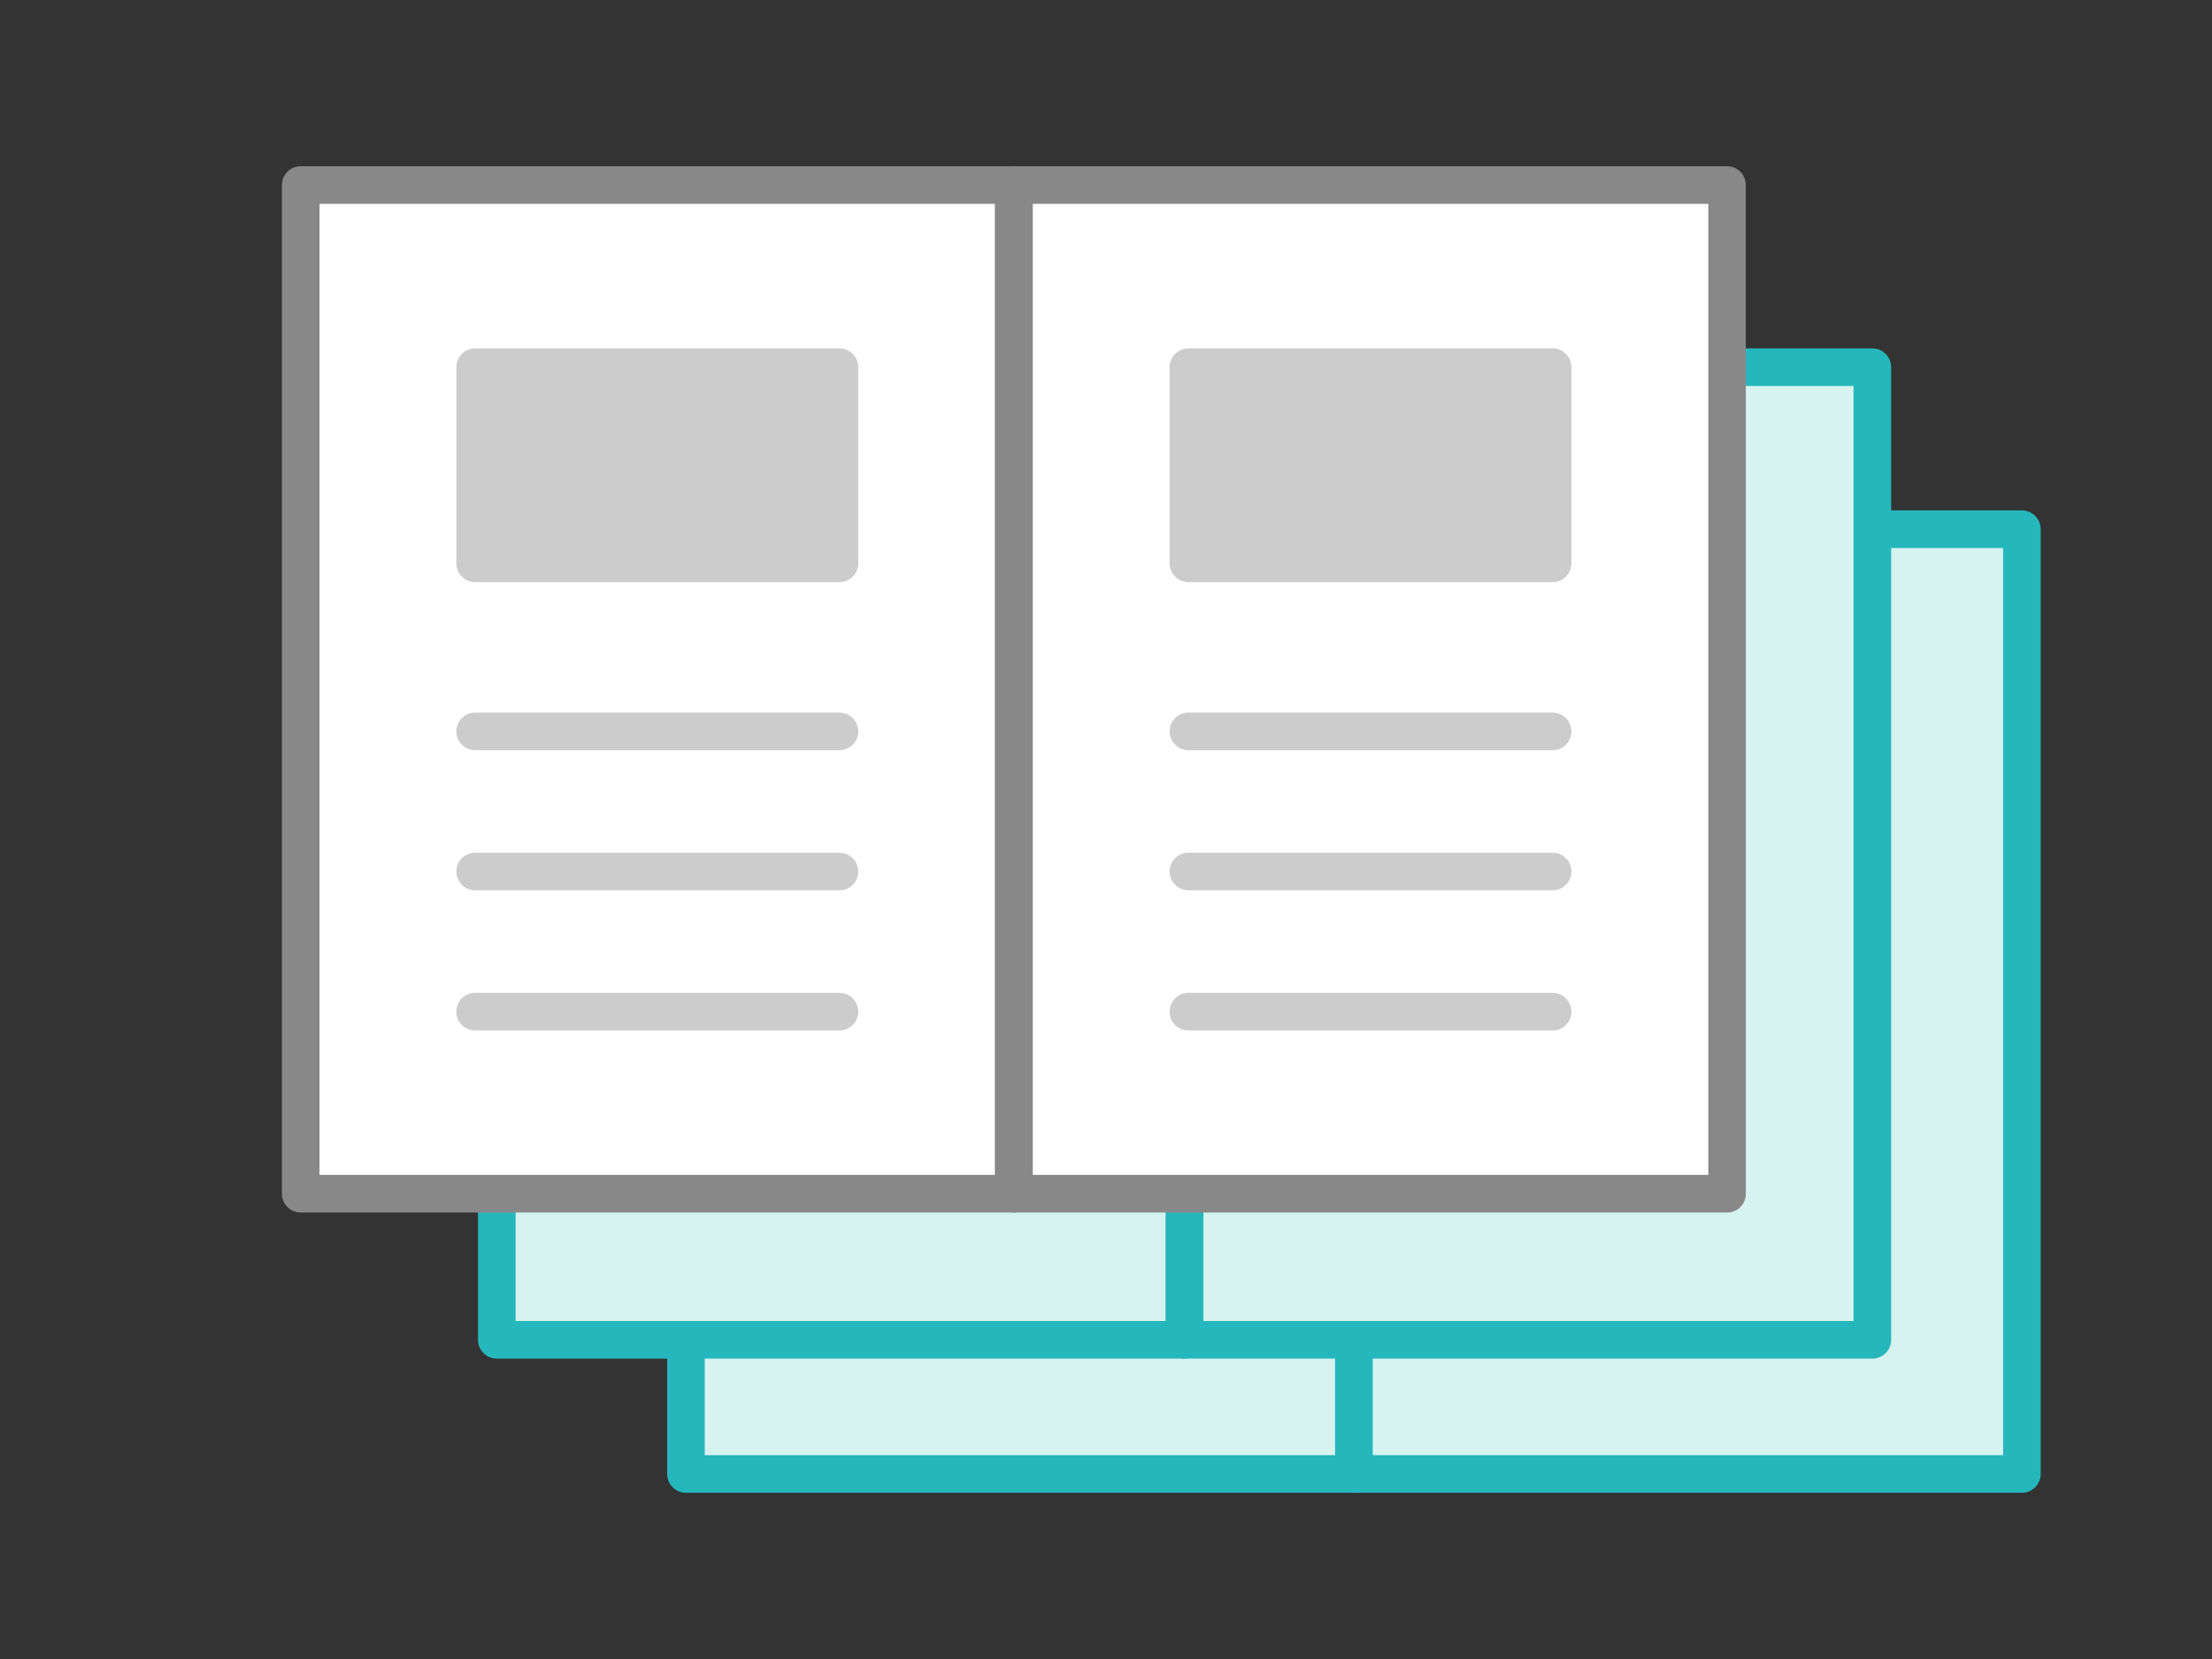
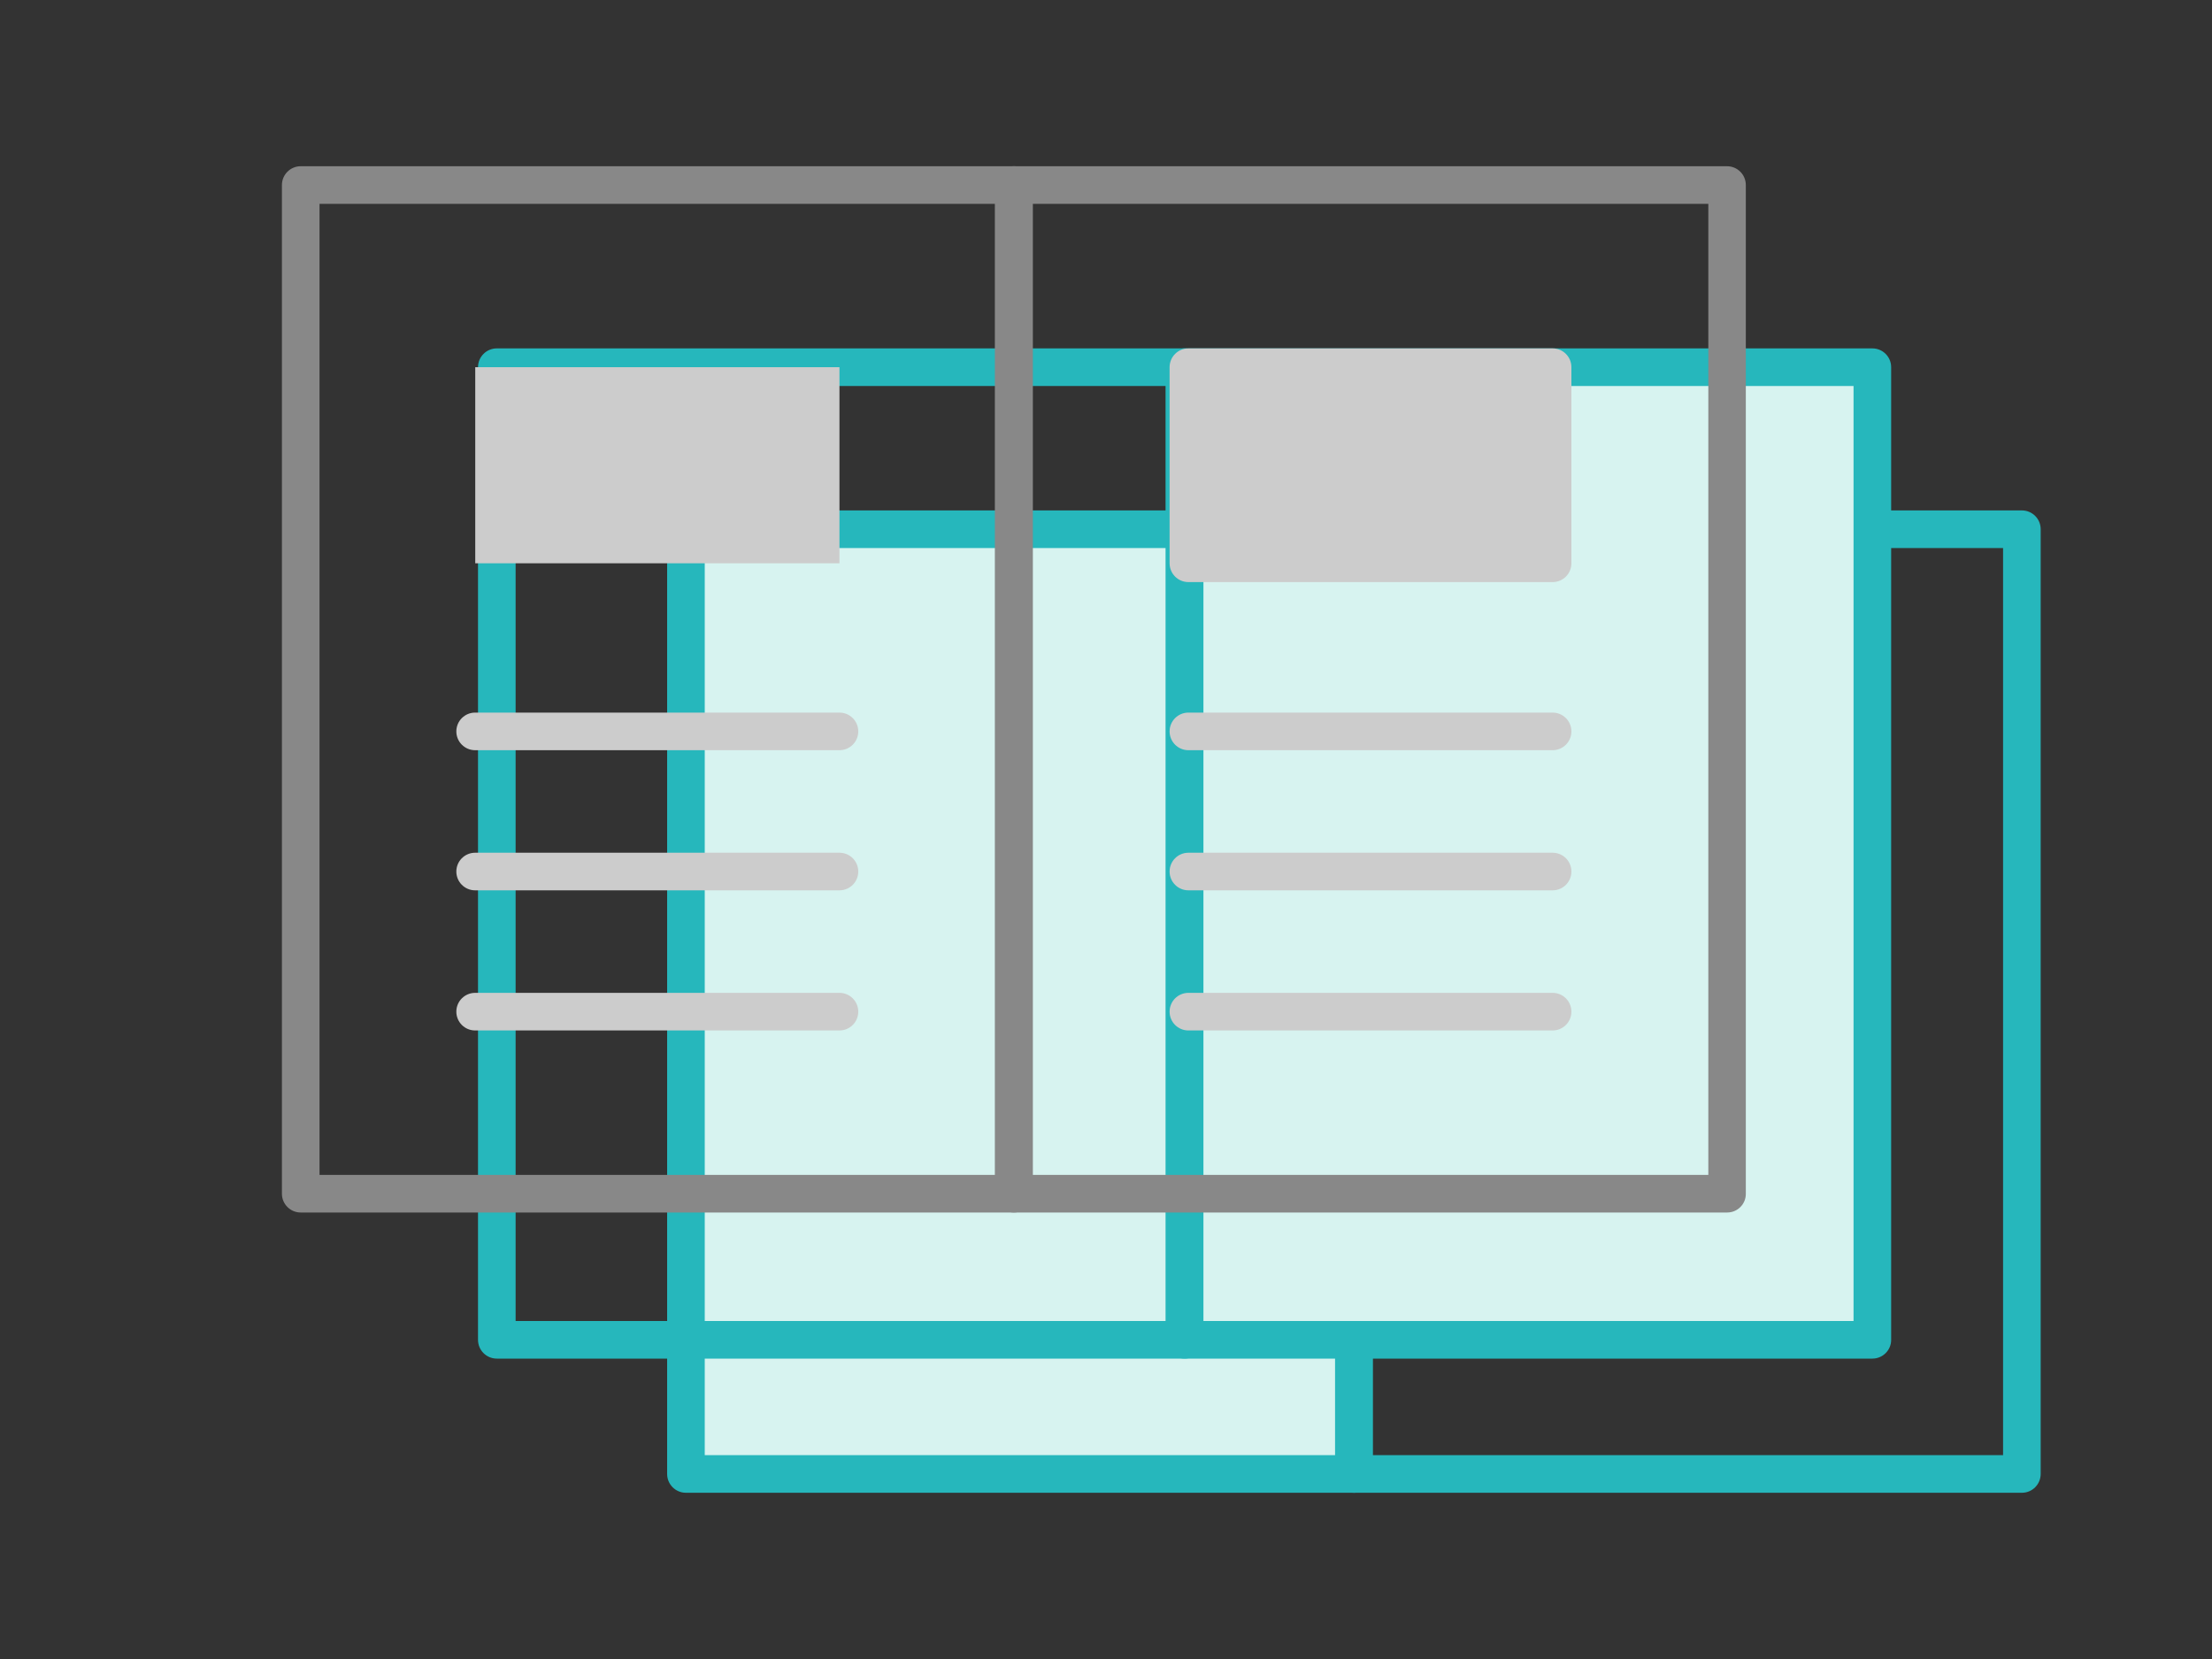
<svg xmlns="http://www.w3.org/2000/svg" version="1.1" id="レイヤー_1" x="0px" y="0px" viewBox="0 0 200 150" style="enable-background:new 0 0 200 150;" xml:space="preserve">
  <rect x="0" y="0" width="200" height="150" fill="#333333" stroke="none" />
  <style type="text/css">
	.st0{fill:none;}
	.st1{fill:#D7F3F0;}
	.st2{fill:#26B7BC;}
	.st3{fill:#FFFFFF;}
	.st4{fill:#888888;}
	.st5{fill:#CCCCCC;}
</style>
  <g>
    <g>
      <rect class="st0" width="200" height="150" />
    </g>
    <g>
      <g>
        <g>
          <rect x="62.02" y="47.85" class="st1" width="60.39" height="85.41" />
        </g>
        <g>
          <path class="st2" d="M122.42,134.97H62.02c-0.94,0-1.7-0.76-1.7-1.7V47.85c0-0.94,0.76-1.7,1.7-1.7h60.39      c0.94,0,1.7,0.76,1.7,1.7v85.41C124.12,134.21,123.36,134.97,122.42,134.97z M63.72,131.57h56.99V49.55H63.72V131.57z" />
        </g>
      </g>
      <g>
        <g>
-           <rect x="122.42" y="47.85" class="st1" width="60.39" height="85.41" />
-         </g>
+           </g>
        <g>
          <path class="st2" d="M182.81,134.97h-60.39c-0.94,0-1.7-0.76-1.7-1.7V47.85c0-0.94,0.76-1.7,1.7-1.7h60.39      c0.94,0,1.7,0.76,1.7,1.7v85.41C184.51,134.21,183.75,134.97,182.81,134.97z M124.12,131.57h56.99V49.55h-56.99V131.57z" />
        </g>
      </g>
    </g>
    <g>
      <g>
        <g>
-           <rect x="44.92" y="33.2" class="st1" width="62.18" height="87.95" />
-         </g>
+           </g>
        <g>
          <path class="st2" d="M107.11,122.84H44.92c-0.94,0-1.7-0.76-1.7-1.7V33.2c0-0.94,0.76-1.7,1.7-1.7h62.19      c0.94,0,1.7,0.76,1.7,1.7v87.95C108.81,122.08,108.05,122.84,107.11,122.84z M46.62,119.44h58.78V34.9H46.62V119.44z" />
        </g>
      </g>
      <g>
        <g>
          <rect x="107.11" y="33.2" class="st1" width="62.18" height="87.95" />
        </g>
        <g>
          <path class="st2" d="M169.29,122.84h-62.18c-0.94,0-1.7-0.76-1.7-1.7V33.2c0-0.94,0.76-1.7,1.7-1.7h62.18      c0.94,0,1.7,0.76,1.7,1.7v87.95C170.99,122.08,170.23,122.84,169.29,122.84z M108.81,119.44h58.78V34.9h-58.78V119.44z" />
        </g>
      </g>
    </g>
    <g>
      <g>
-         <rect x="27.19" y="16.73" class="st3" width="64.48" height="91.2" />
-       </g>
+         </g>
      <g>
        <path class="st4" d="M91.67,109.63H27.19c-0.94,0-1.7-0.76-1.7-1.7v-91.2c0-0.94,0.76-1.7,1.7-1.7h64.48c0.94,0,1.7,0.76,1.7,1.7     v91.2C93.38,108.87,92.61,109.63,91.67,109.63z M28.89,106.23h61.08v-87.8H28.89V106.23z" />
      </g>
    </g>
    <g>
      <g>
-         <rect x="91.67" y="16.73" class="st3" width="64.48" height="91.2" />
-       </g>
+         </g>
      <g>
        <path class="st4" d="M156.16,109.63H91.67c-0.94,0-1.7-0.76-1.7-1.7v-91.2c0-0.94,0.76-1.7,1.7-1.7h64.48     c0.94,0,1.7,0.76,1.7,1.7v91.2C157.86,108.87,157.1,109.63,156.16,109.63z M93.38,106.23h61.08v-87.8H93.38V106.23z" />
      </g>
    </g>
    <g>
      <g>
        <path class="st5" d="M140.38,67.83h-32.93c-0.94,0-1.7-0.76-1.7-1.7s0.76-1.7,1.7-1.7h32.93c0.94,0,1.7,0.76,1.7,1.7     S141.32,67.83,140.38,67.83z" />
      </g>
      <g>
        <path class="st5" d="M140.38,80.5h-32.93c-0.94,0-1.7-0.76-1.7-1.7s0.76-1.7,1.7-1.7h32.93c0.94,0,1.7,0.76,1.7,1.7     S141.32,80.5,140.38,80.5z" />
      </g>
      <g>
        <path class="st5" d="M140.38,93.17h-32.93c-0.94,0-1.7-0.76-1.7-1.7s0.76-1.7,1.7-1.7h32.93c0.94,0,1.7,0.76,1.7,1.7     S141.32,93.17,140.38,93.17z" />
      </g>
    </g>
    <g>
      <g>
        <path class="st5" d="M75.9,67.83H42.96c-0.94,0-1.7-0.76-1.7-1.7s0.76-1.7,1.7-1.7H75.9c0.94,0,1.7,0.76,1.7,1.7     S76.84,67.83,75.9,67.83z" />
      </g>
      <g>
        <path class="st5" d="M75.9,80.5H42.96c-0.94,0-1.7-0.76-1.7-1.7s0.76-1.7,1.7-1.7H75.9c0.94,0,1.7,0.76,1.7,1.7     S76.84,80.5,75.9,80.5z" />
      </g>
      <g>
        <path class="st5" d="M75.9,93.17H42.96c-0.94,0-1.7-0.76-1.7-1.7s0.76-1.7,1.7-1.7H75.9c0.94,0,1.7,0.76,1.7,1.7     S76.84,93.17,75.9,93.17z" />
      </g>
    </g>
    <g>
      <g>
        <rect x="42.97" y="33.2" class="st5" width="32.93" height="17.73" />
      </g>
      <g>
-         <path class="st5" d="M75.9,52.63H42.96c-0.94,0-1.7-0.76-1.7-1.7V33.2c0-0.94,0.76-1.7,1.7-1.7H75.9c0.94,0,1.7,0.76,1.7,1.7     v17.73C77.6,51.87,76.84,52.63,75.9,52.63z M44.67,49.23H74.2V34.9H44.67V49.23z" />
-       </g>
+         </g>
    </g>
    <g>
      <g>
        <rect x="107.45" y="33.2" class="st5" width="32.93" height="17.73" />
      </g>
      <g>
        <path class="st5" d="M140.38,52.63h-32.93c-0.94,0-1.7-0.76-1.7-1.7V33.2c0-0.94,0.76-1.7,1.7-1.7h32.93c0.94,0,1.7,0.76,1.7,1.7     v17.73C142.08,51.87,141.32,52.63,140.38,52.63z M109.15,49.23h29.53V34.9h-29.53V49.23z" />
      </g>
    </g>
  </g>
</svg>